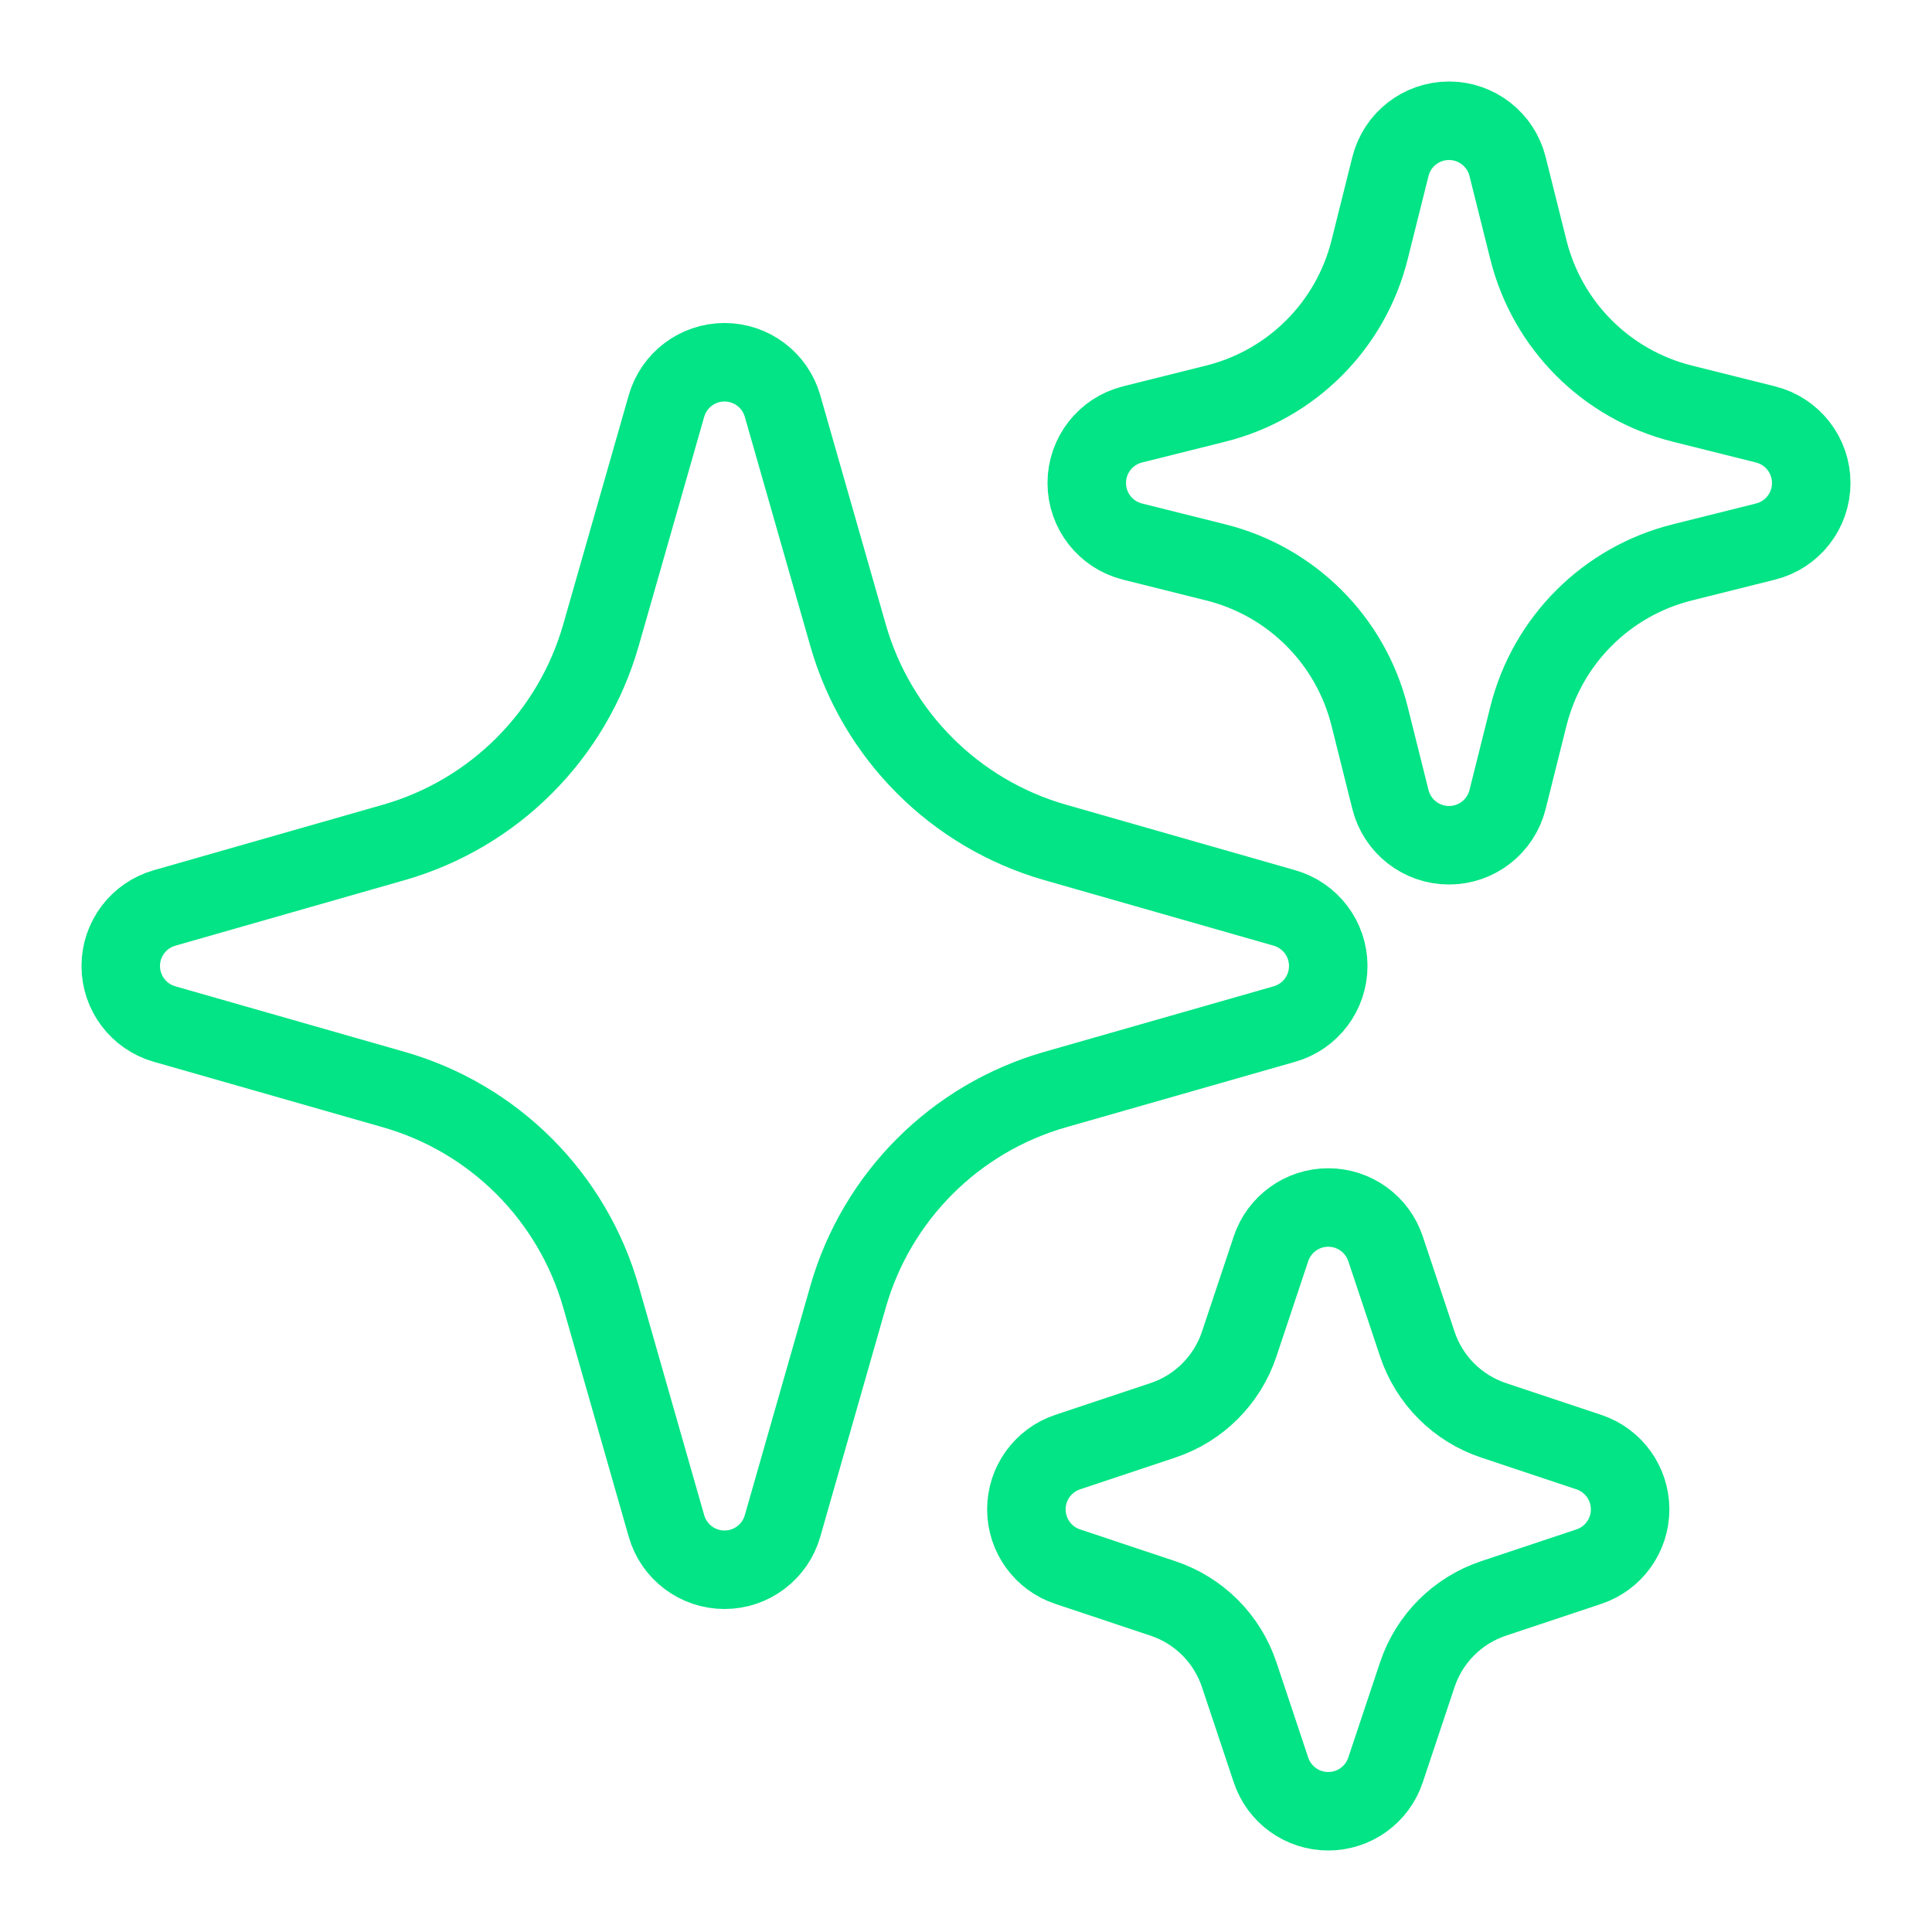
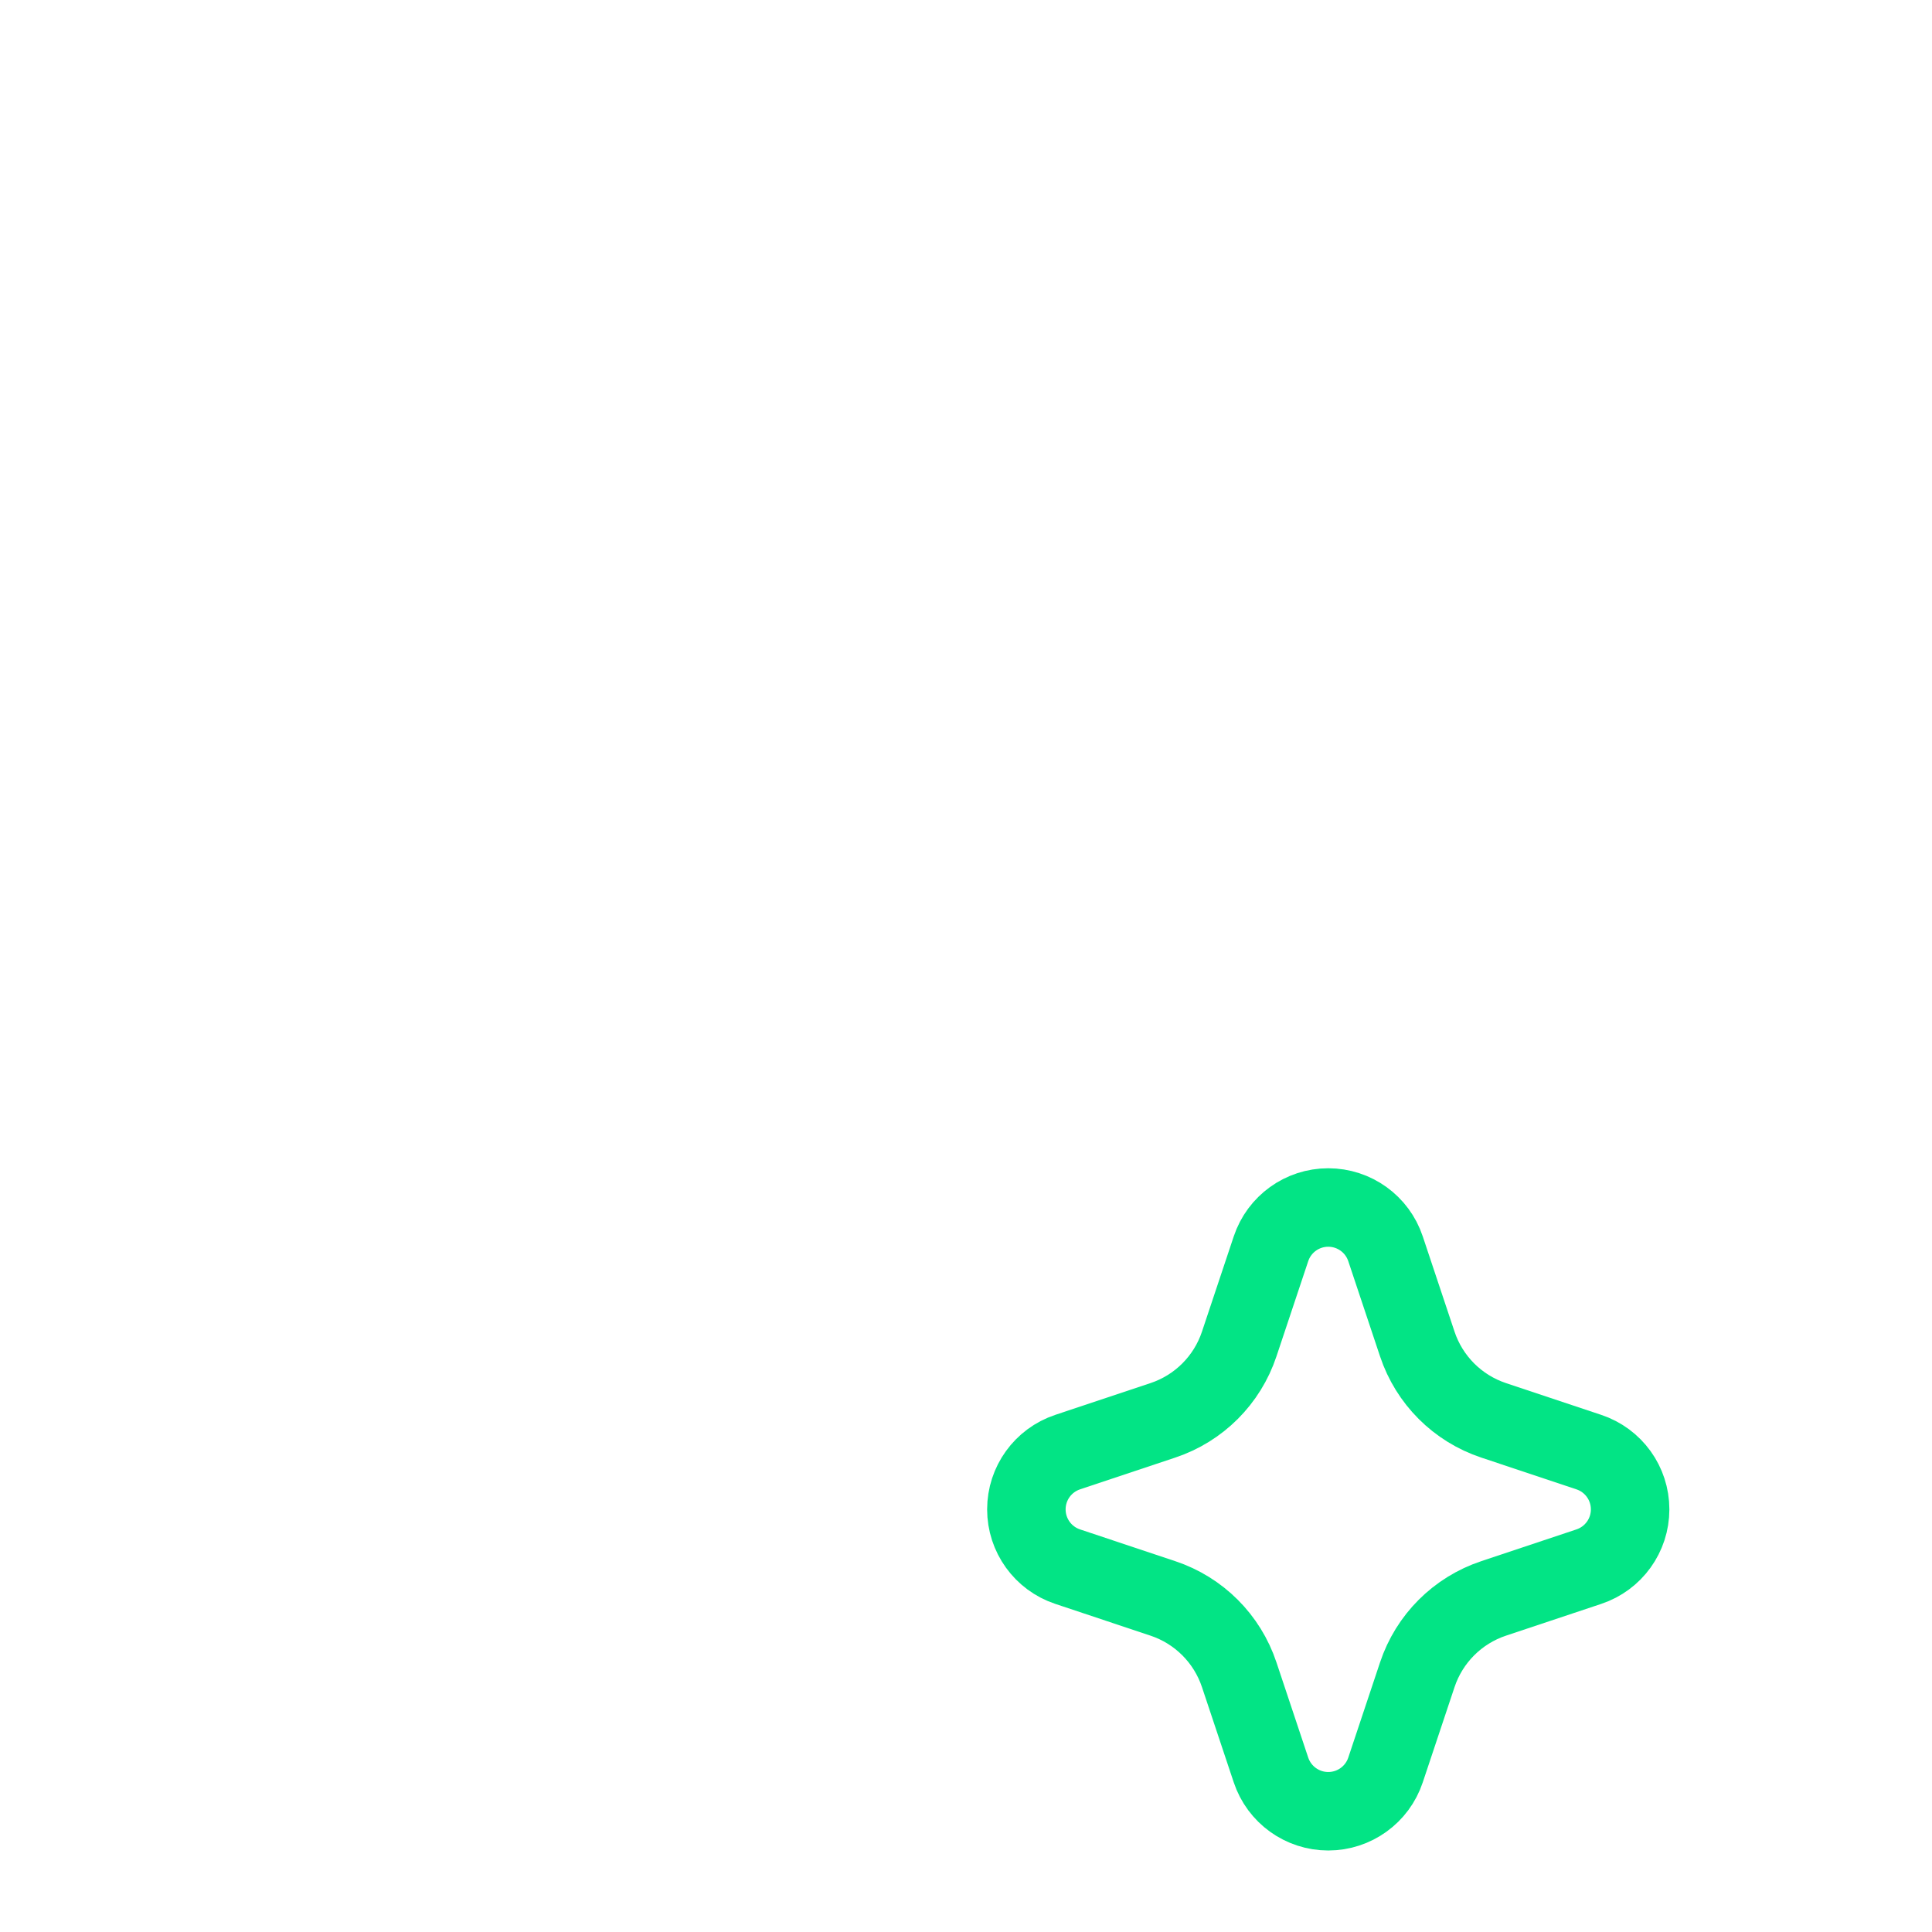
<svg xmlns="http://www.w3.org/2000/svg" width="48" height="48" viewBox="0 0 48 48" fill="none">
-   <path fill-rule="evenodd" clip-rule="evenodd" d="M18 9C18.67 9 19.258 9.444 19.442 10.088L21.069 15.78C21.781 18.272 23.728 20.219 26.22 20.931L31.912 22.558C32.556 22.742 33 23.33 33 24C33 24.67 32.556 25.258 31.912 25.442L26.22 27.069C23.728 27.781 21.781 29.728 21.069 32.22L19.442 37.912C19.258 38.556 18.67 39 18 39C17.33 39 16.742 38.556 16.558 37.912L14.931 32.22C14.219 29.728 12.272 27.781 9.78 27.069L4.088 25.442C3.444 25.258 3 24.67 3 24C3 23.33 3.444 22.742 4.088 22.558L9.78 20.931C12.272 20.219 14.219 18.272 14.931 15.78L16.558 10.088C16.742 9.444 17.33 9 18 9Z" stroke="#02E485" stroke-width="1.95" stroke-linecap="round" stroke-linejoin="round" />
-   <path fill-rule="evenodd" clip-rule="evenodd" d="M36 3C36.688 3 37.288 3.468 37.455 4.136L37.973 6.207C38.443 8.088 39.912 9.557 41.793 10.027L43.864 10.545C44.532 10.712 45 11.312 45 12C45 12.688 44.532 13.288 43.864 13.455L41.793 13.973C39.912 14.443 38.443 15.912 37.973 17.793L37.455 19.864C37.288 20.532 36.688 21 36 21C35.312 21 34.712 20.532 34.545 19.864L34.027 17.793C33.557 15.912 32.088 14.443 30.207 13.973L28.136 13.455C27.468 13.288 27 12.688 27 12C27 11.312 27.468 10.712 28.136 10.545L30.207 10.027C32.088 9.557 33.557 8.088 34.027 6.207L34.545 4.136C34.712 3.468 35.312 3 36 3Z" stroke="#02E485" stroke-width="1.95" stroke-linecap="round" stroke-linejoin="round" />
  <path fill-rule="evenodd" clip-rule="evenodd" d="M33 30C33.646 30 34.219 30.413 34.423 31.026L35.212 33.391C35.51 34.287 36.213 34.99 37.109 35.288L39.474 36.077C40.087 36.281 40.5 36.854 40.5 37.5C40.5 38.146 40.087 38.719 39.474 38.923L37.109 39.712C36.213 40.01 35.51 40.713 35.212 41.609L34.423 43.974C34.219 44.587 33.646 45 33 45C32.354 45 31.781 44.587 31.577 43.974L30.788 41.609C30.49 40.713 29.787 40.01 28.891 39.712L26.526 38.923C25.913 38.719 25.5 38.146 25.5 37.5C25.5 36.854 25.913 36.281 26.526 36.077L28.891 35.288C29.787 34.99 30.49 34.287 30.788 33.391L31.577 31.026C31.781 30.413 32.354 30 33 30Z" stroke="#02E485" stroke-width="1.95" stroke-linecap="round" stroke-linejoin="round" />
</svg>